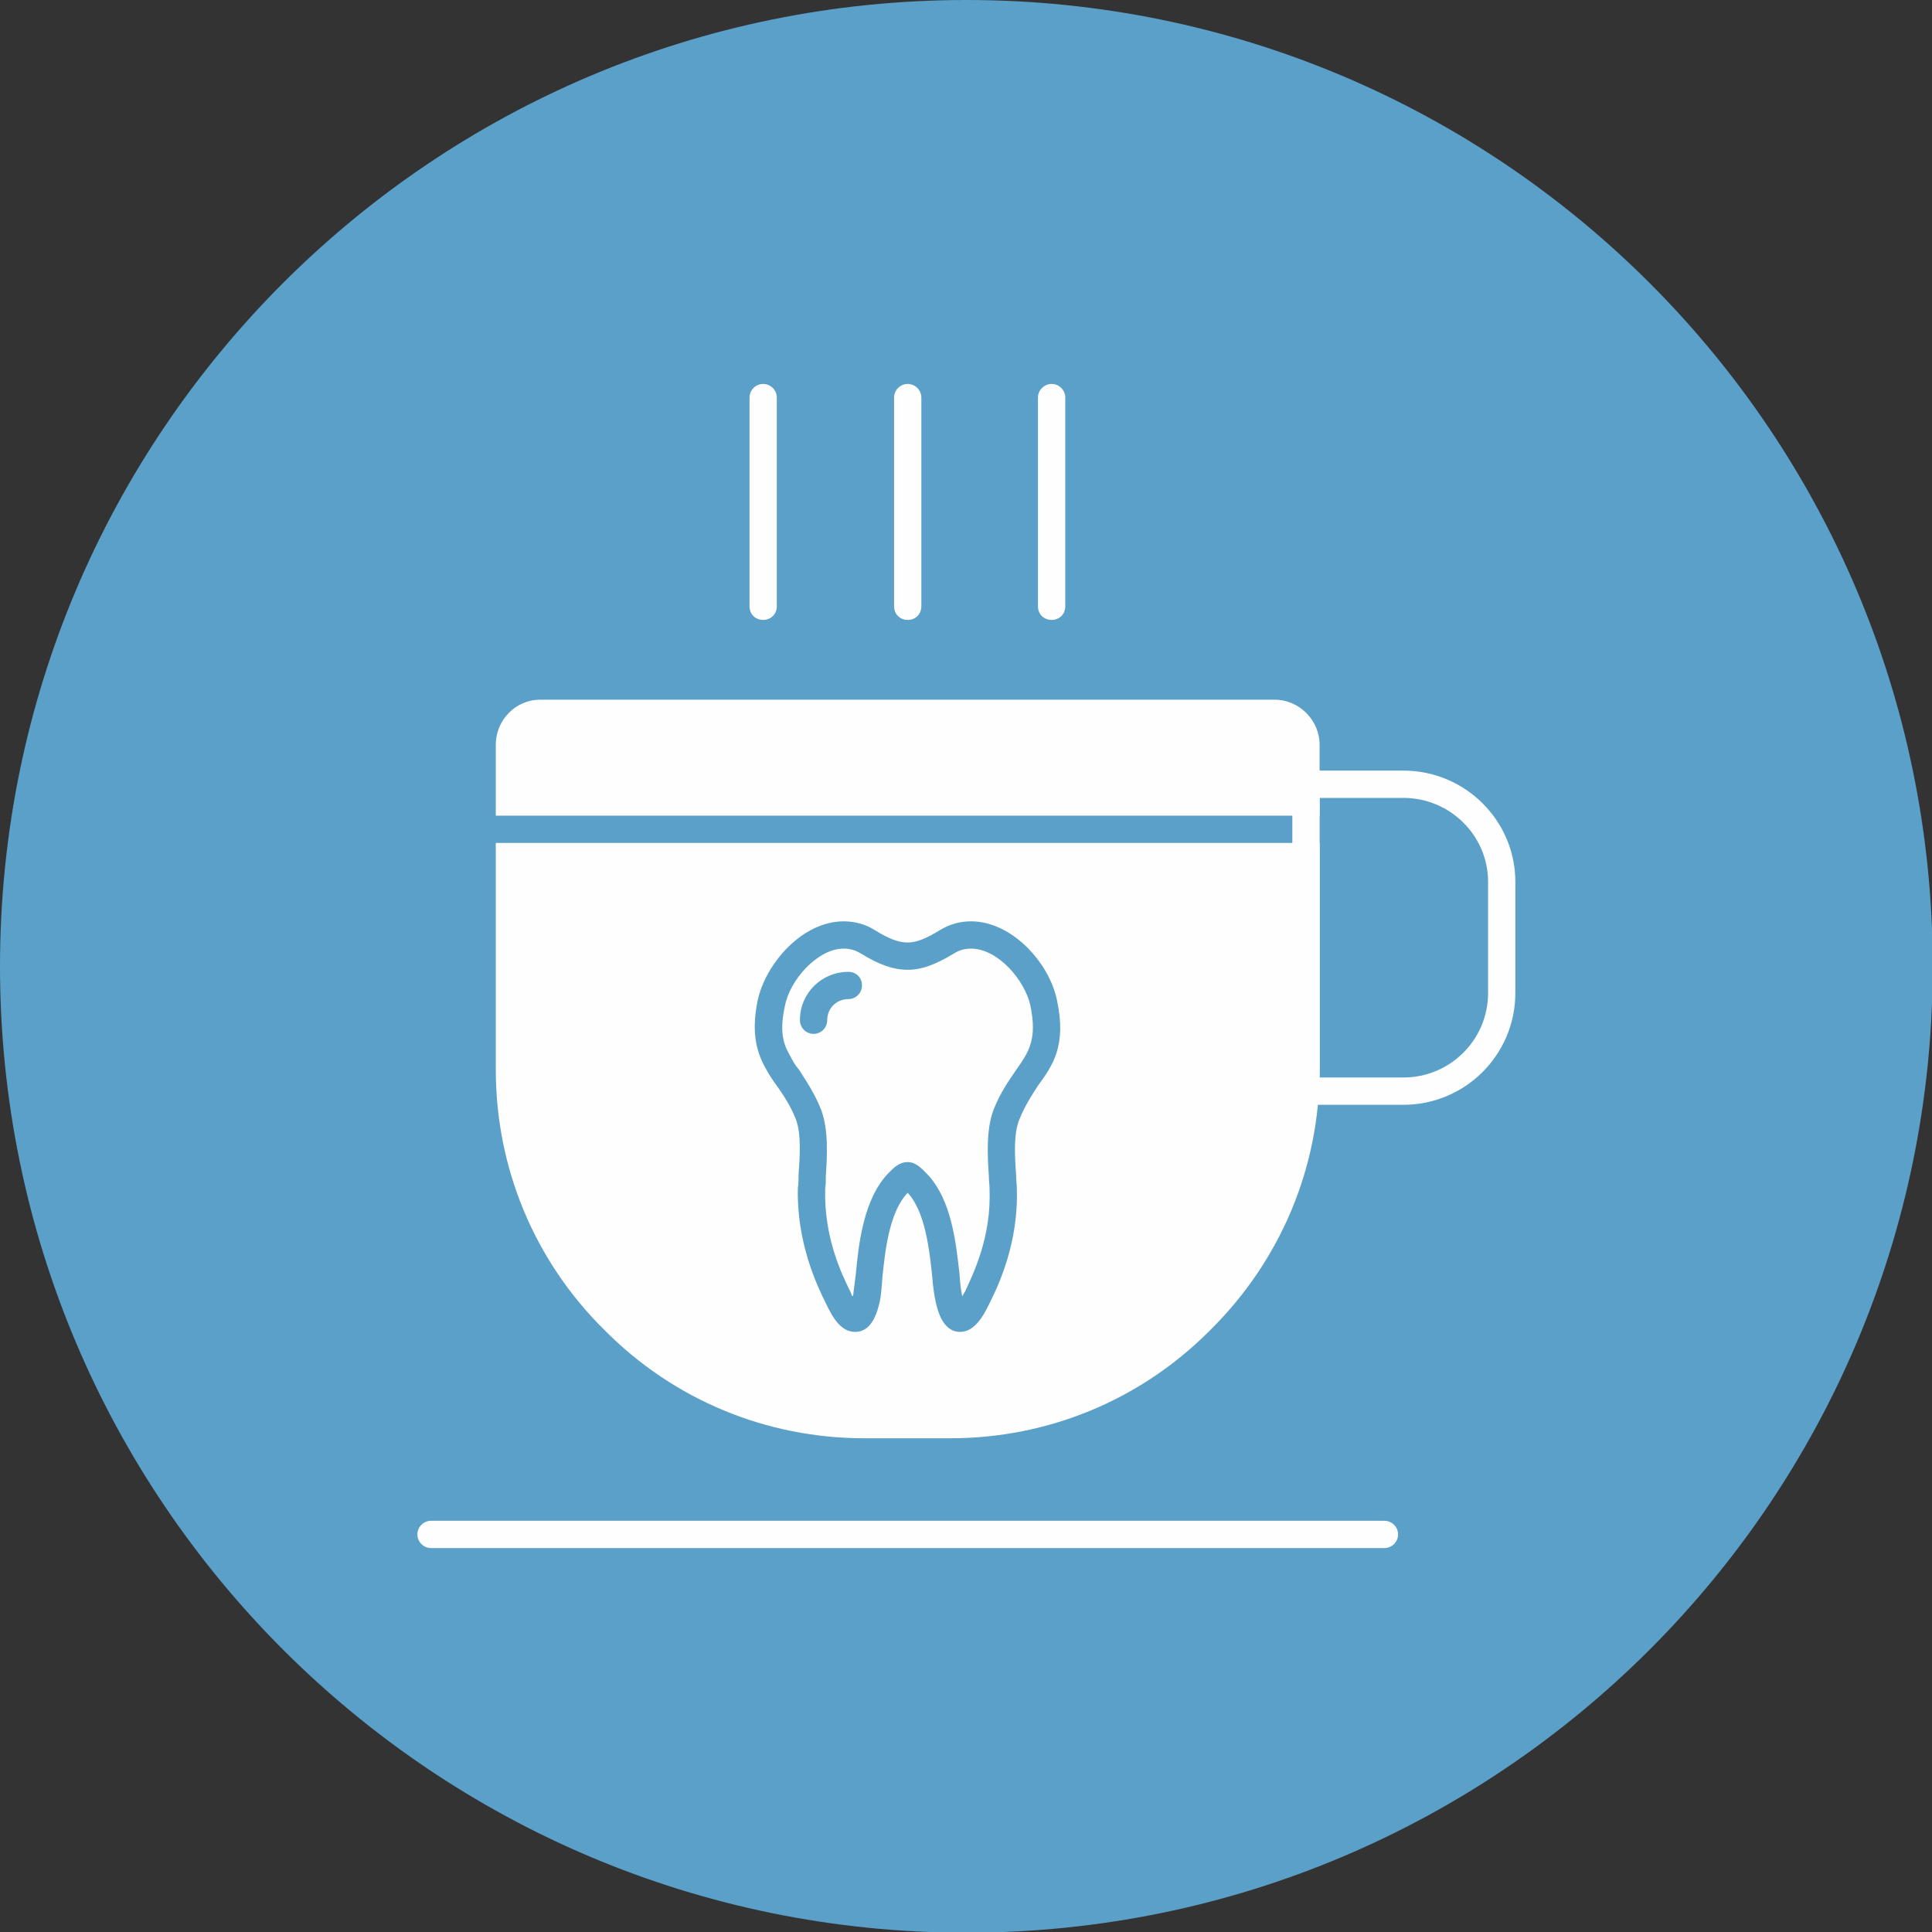
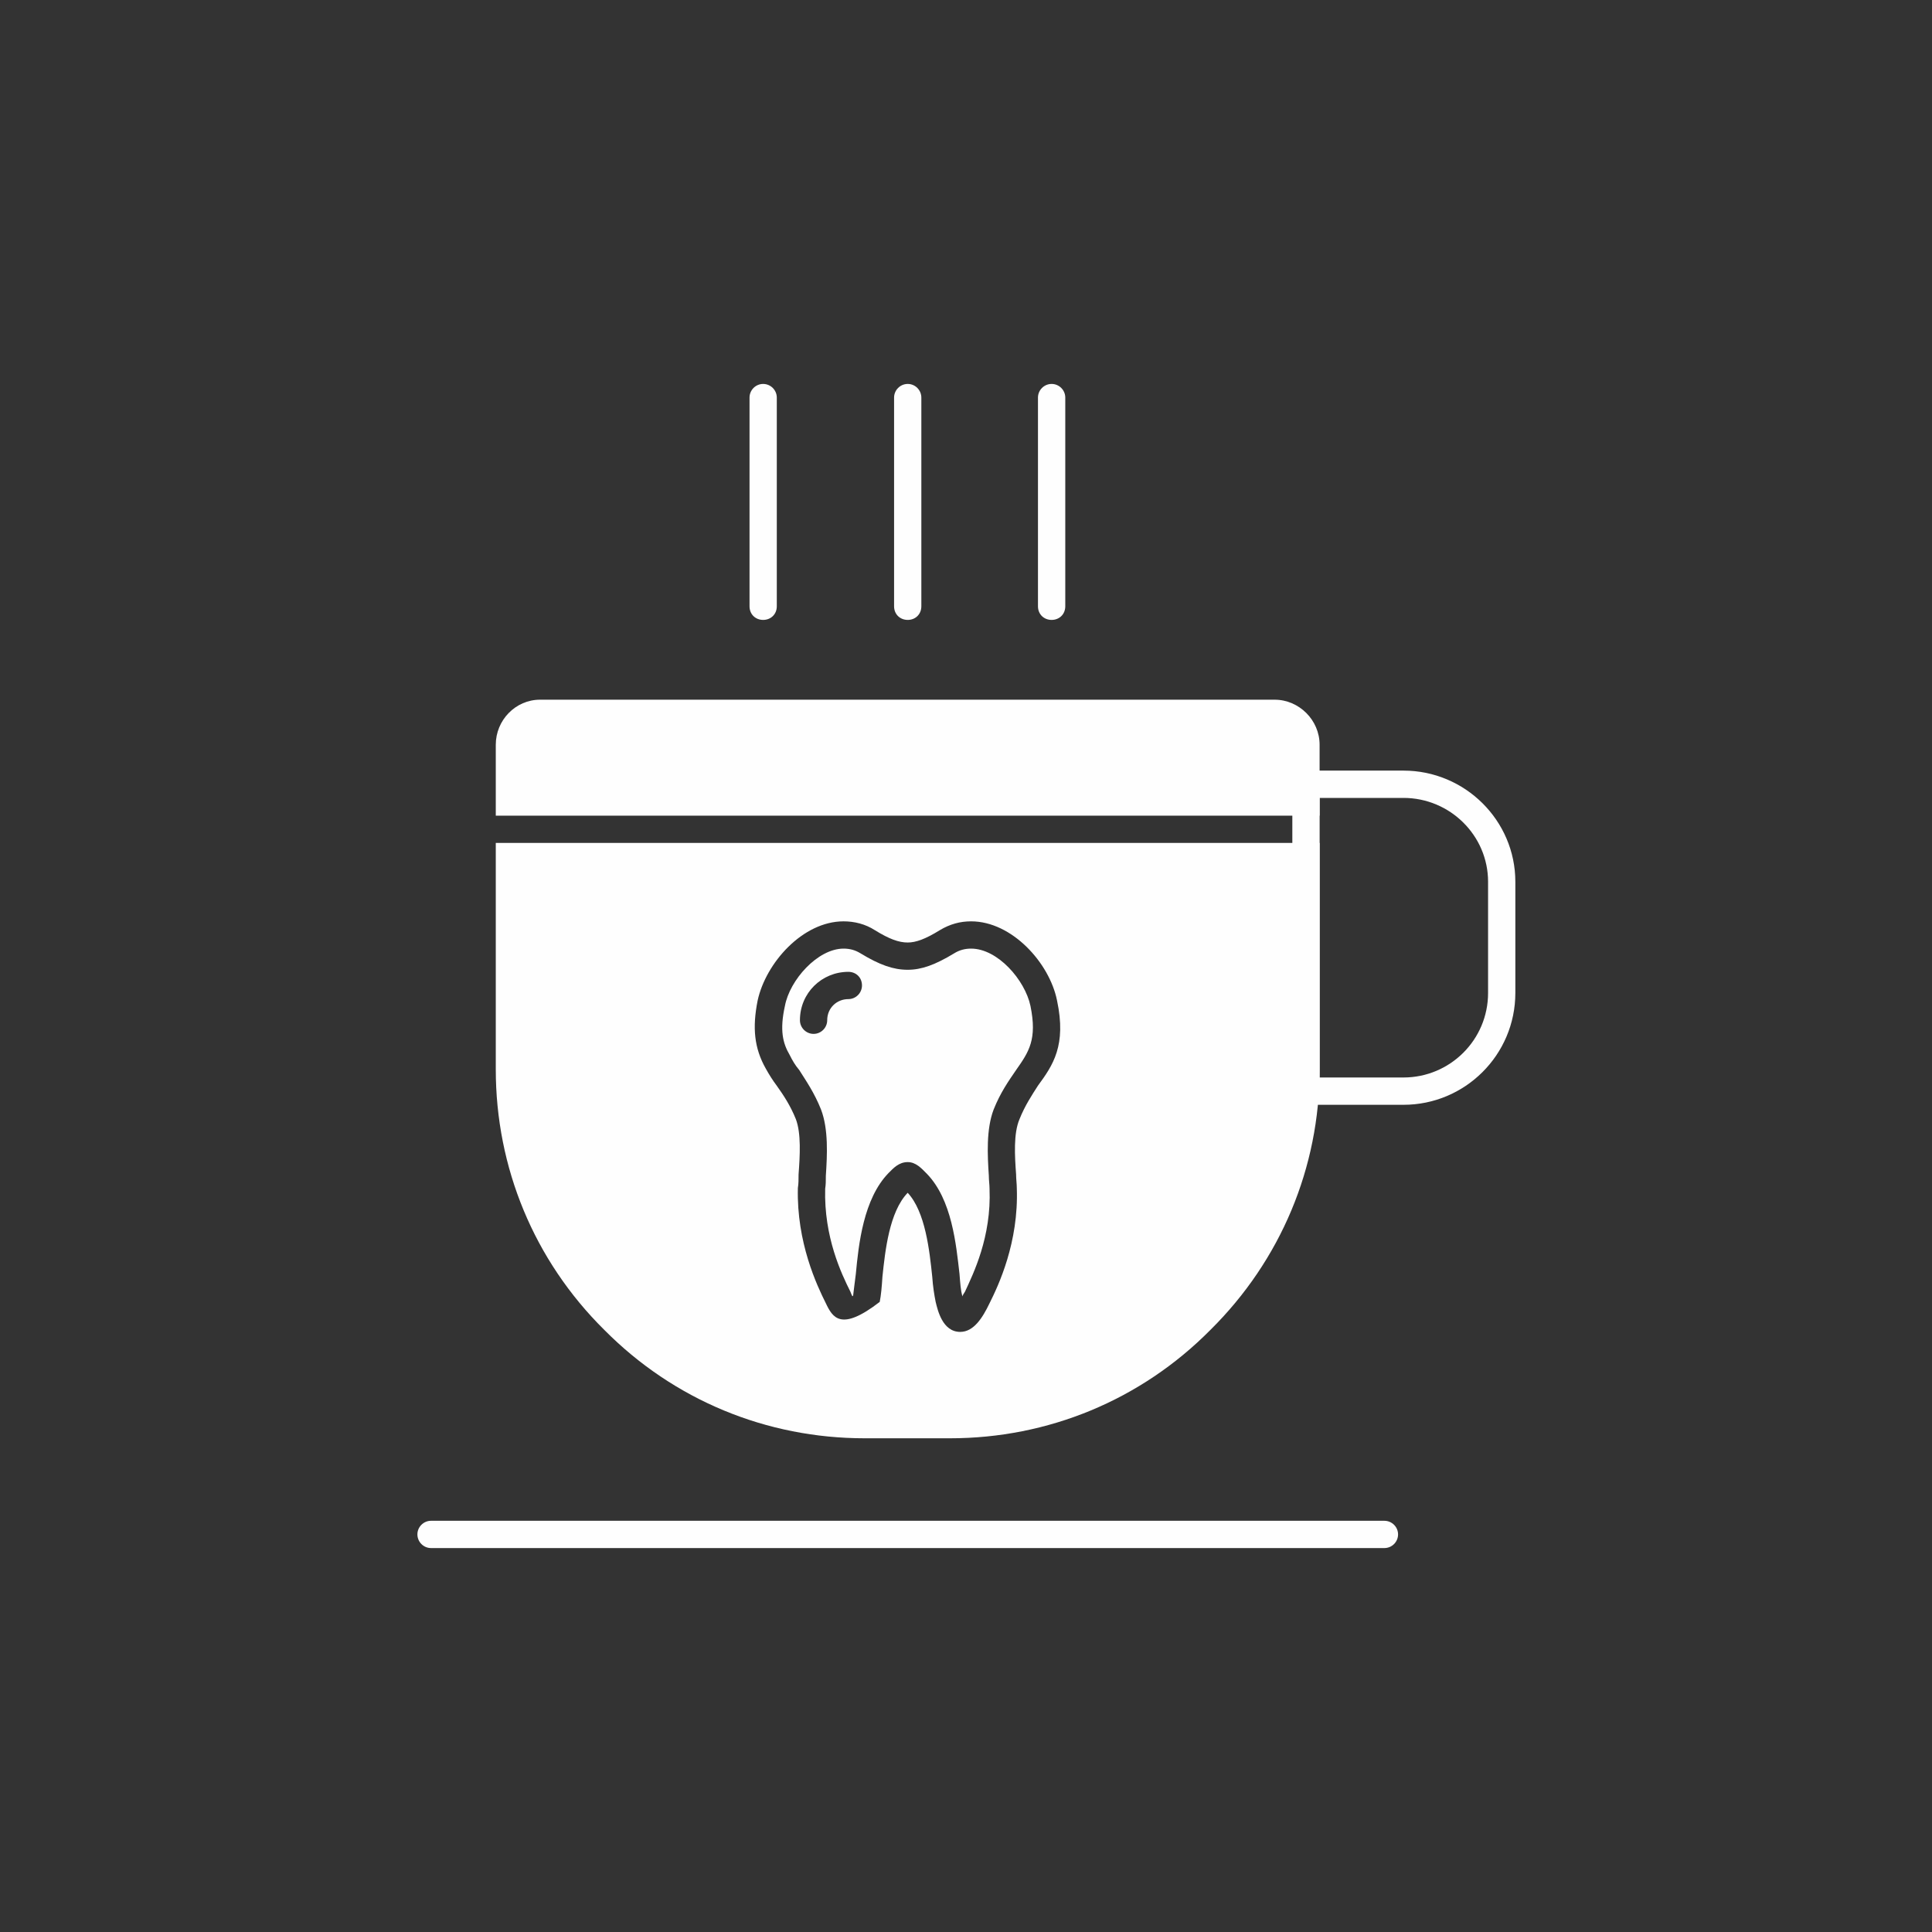
<svg xmlns="http://www.w3.org/2000/svg" width="44" height="44" viewBox="0 0 44 44" fill="none">
  <rect x="0" y="0" width="44" height="44" fill="#333333" stroke="none" />
  <g clip-path="url(#clip0_984_3688)">
-     <path d="M22.008 44.016C34.162 44.016 44.016 34.162 44.016 22.008C44.016 9.853 34.162 0 22.008 0C9.853 0 0 9.853 0 22.008C0 34.162 9.853 44.016 22.008 44.016Z" fill="#5AA0C9" />
-     <path fill-rule="evenodd" clip-rule="evenodd" d="M21.635 32.756H19.693C17.457 32.756 15.345 31.886 13.761 30.286C12.161 28.702 11.291 26.59 11.291 24.354V19.197H30.053V24.354C30.053 26.59 29.168 28.702 27.568 30.286C25.984 31.886 23.871 32.756 21.635 32.756ZM21.868 30.333C21.464 30.333 21.355 29.836 21.309 29.65C21.278 29.494 21.247 29.308 21.231 29.075C21.169 28.485 21.076 27.599 20.672 27.165C20.253 27.599 20.159 28.485 20.097 29.075C20.082 29.308 20.066 29.494 20.035 29.65C19.988 29.836 19.88 30.333 19.476 30.333C19.15 30.333 18.963 30.007 18.808 29.681C18.606 29.277 18.14 28.298 18.171 27.056C18.187 26.963 18.187 26.854 18.187 26.745C18.218 26.326 18.249 25.813 18.125 25.487C18 25.177 17.845 24.944 17.69 24.726C17.597 24.602 17.519 24.478 17.441 24.338C17.177 23.872 17.131 23.406 17.255 22.785C17.441 21.931 18.28 20.983 19.212 20.983C19.46 20.983 19.709 21.045 19.926 21.185C20.253 21.387 20.47 21.465 20.672 21.465C20.858 21.465 21.076 21.387 21.402 21.185C21.635 21.045 21.868 20.983 22.116 20.983C23.048 20.983 23.902 21.931 24.073 22.785C24.291 23.81 23.98 24.26 23.638 24.726C23.499 24.944 23.343 25.177 23.219 25.487C23.079 25.813 23.11 26.326 23.141 26.745C23.141 26.854 23.157 26.963 23.157 27.056C23.203 28.298 22.738 29.277 22.536 29.681C22.38 30.007 22.178 30.333 21.868 30.333ZM18.529 23.546C18.358 23.546 18.218 23.406 18.218 23.235C18.218 22.614 18.715 22.133 19.321 22.133C19.491 22.133 19.631 22.257 19.631 22.443C19.631 22.614 19.491 22.754 19.321 22.754C19.057 22.754 18.839 22.956 18.839 23.235C18.839 23.406 18.699 23.546 18.529 23.546ZM19.212 21.604C18.622 21.604 17.985 22.319 17.876 22.909C17.752 23.468 17.83 23.763 17.985 24.027C18.047 24.152 18.109 24.26 18.202 24.369C18.358 24.617 18.544 24.881 18.699 25.27C18.87 25.72 18.839 26.31 18.808 26.776C18.808 26.885 18.808 26.978 18.793 27.071C18.762 28.174 19.165 29.013 19.367 29.417C19.383 29.463 19.398 29.494 19.414 29.525C19.414 29.525 19.414 29.51 19.429 29.51C19.445 29.401 19.46 29.23 19.491 29.013C19.554 28.345 19.662 27.304 20.237 26.714C20.346 26.605 20.47 26.466 20.672 26.466C20.858 26.466 20.983 26.605 21.107 26.73C21.681 27.32 21.775 28.345 21.852 29.013C21.868 29.23 21.883 29.401 21.914 29.51V29.525C21.93 29.494 21.945 29.463 21.977 29.417C22.163 29.013 22.582 28.174 22.536 27.071C22.536 26.978 22.52 26.885 22.52 26.776C22.489 26.31 22.458 25.72 22.629 25.27C22.784 24.881 22.971 24.617 23.141 24.369C23.436 23.95 23.623 23.67 23.468 22.909C23.343 22.319 22.722 21.604 22.116 21.604C21.977 21.604 21.852 21.636 21.728 21.713C21.293 21.977 20.983 22.086 20.672 22.086C20.346 22.086 20.035 21.977 19.6 21.713C19.476 21.636 19.352 21.604 19.212 21.604ZM11.291 18.576V16.961C11.291 16.401 11.741 15.935 12.3 15.935H29.028C29.587 15.935 30.053 16.401 30.053 16.961V18.576H11.291Z" fill="#FEFEFE" />
+     <path fill-rule="evenodd" clip-rule="evenodd" d="M21.635 32.756H19.693C17.457 32.756 15.345 31.886 13.761 30.286C12.161 28.702 11.291 26.59 11.291 24.354V19.197H30.053V24.354C30.053 26.59 29.168 28.702 27.568 30.286C25.984 31.886 23.871 32.756 21.635 32.756ZM21.868 30.333C21.464 30.333 21.355 29.836 21.309 29.65C21.278 29.494 21.247 29.308 21.231 29.075C21.169 28.485 21.076 27.599 20.672 27.165C20.253 27.599 20.159 28.485 20.097 29.075C20.082 29.308 20.066 29.494 20.035 29.65C19.15 30.333 18.963 30.007 18.808 29.681C18.606 29.277 18.14 28.298 18.171 27.056C18.187 26.963 18.187 26.854 18.187 26.745C18.218 26.326 18.249 25.813 18.125 25.487C18 25.177 17.845 24.944 17.69 24.726C17.597 24.602 17.519 24.478 17.441 24.338C17.177 23.872 17.131 23.406 17.255 22.785C17.441 21.931 18.28 20.983 19.212 20.983C19.46 20.983 19.709 21.045 19.926 21.185C20.253 21.387 20.47 21.465 20.672 21.465C20.858 21.465 21.076 21.387 21.402 21.185C21.635 21.045 21.868 20.983 22.116 20.983C23.048 20.983 23.902 21.931 24.073 22.785C24.291 23.81 23.98 24.26 23.638 24.726C23.499 24.944 23.343 25.177 23.219 25.487C23.079 25.813 23.11 26.326 23.141 26.745C23.141 26.854 23.157 26.963 23.157 27.056C23.203 28.298 22.738 29.277 22.536 29.681C22.38 30.007 22.178 30.333 21.868 30.333ZM18.529 23.546C18.358 23.546 18.218 23.406 18.218 23.235C18.218 22.614 18.715 22.133 19.321 22.133C19.491 22.133 19.631 22.257 19.631 22.443C19.631 22.614 19.491 22.754 19.321 22.754C19.057 22.754 18.839 22.956 18.839 23.235C18.839 23.406 18.699 23.546 18.529 23.546ZM19.212 21.604C18.622 21.604 17.985 22.319 17.876 22.909C17.752 23.468 17.83 23.763 17.985 24.027C18.047 24.152 18.109 24.26 18.202 24.369C18.358 24.617 18.544 24.881 18.699 25.27C18.87 25.72 18.839 26.31 18.808 26.776C18.808 26.885 18.808 26.978 18.793 27.071C18.762 28.174 19.165 29.013 19.367 29.417C19.383 29.463 19.398 29.494 19.414 29.525C19.414 29.525 19.414 29.51 19.429 29.51C19.445 29.401 19.46 29.23 19.491 29.013C19.554 28.345 19.662 27.304 20.237 26.714C20.346 26.605 20.47 26.466 20.672 26.466C20.858 26.466 20.983 26.605 21.107 26.73C21.681 27.32 21.775 28.345 21.852 29.013C21.868 29.23 21.883 29.401 21.914 29.51V29.525C21.93 29.494 21.945 29.463 21.977 29.417C22.163 29.013 22.582 28.174 22.536 27.071C22.536 26.978 22.52 26.885 22.52 26.776C22.489 26.31 22.458 25.72 22.629 25.27C22.784 24.881 22.971 24.617 23.141 24.369C23.436 23.95 23.623 23.67 23.468 22.909C23.343 22.319 22.722 21.604 22.116 21.604C21.977 21.604 21.852 21.636 21.728 21.713C21.293 21.977 20.983 22.086 20.672 22.086C20.346 22.086 20.035 21.977 19.6 21.713C19.476 21.636 19.352 21.604 19.212 21.604ZM11.291 18.576V16.961C11.291 16.401 11.741 15.935 12.3 15.935H29.028C29.587 15.935 30.053 16.401 30.053 16.961V18.576H11.291Z" fill="#FEFEFE" />
    <path fill-rule="evenodd" clip-rule="evenodd" d="M31.964 25.161H29.743C29.572 25.161 29.432 25.021 29.432 24.85V17.861C29.432 17.69 29.572 17.55 29.743 17.55H31.964C33.362 17.55 34.511 18.684 34.511 20.082V22.613C34.511 24.027 33.362 25.161 31.964 25.161ZM30.054 24.539H31.964C33.02 24.539 33.89 23.685 33.89 22.613V20.082C33.89 19.026 33.02 18.172 31.964 18.172H30.054V24.539ZM31.529 35.256H9.816C9.646 35.256 9.506 35.116 9.506 34.945C9.506 34.775 9.646 34.635 9.816 34.635H31.529C31.7 34.635 31.84 34.775 31.84 34.945C31.84 35.116 31.7 35.256 31.529 35.256ZM17.38 14.118C17.209 14.118 17.07 13.994 17.07 13.807V9.055C17.07 8.884 17.209 8.744 17.38 8.744C17.551 8.744 17.691 8.884 17.691 9.055V13.807C17.691 13.994 17.551 14.118 17.38 14.118ZM20.673 14.118C20.502 14.118 20.362 13.994 20.362 13.807V9.055C20.362 8.884 20.502 8.744 20.673 8.744C20.844 8.744 20.983 8.884 20.983 9.055V13.807C20.983 13.994 20.844 14.118 20.673 14.118ZM23.95 14.118C23.779 14.118 23.639 13.994 23.639 13.807V9.055C23.639 8.884 23.779 8.744 23.95 8.744C24.121 8.744 24.261 8.884 24.261 9.055V13.807C24.261 13.994 24.121 14.118 23.95 14.118Z" fill="#FEFEFE" />
  </g>
  <defs>
    <clipPath id="clip0_984_3688">
      <rect width="44" height="44" fill="white" />
    </clipPath>
  </defs>
</svg>